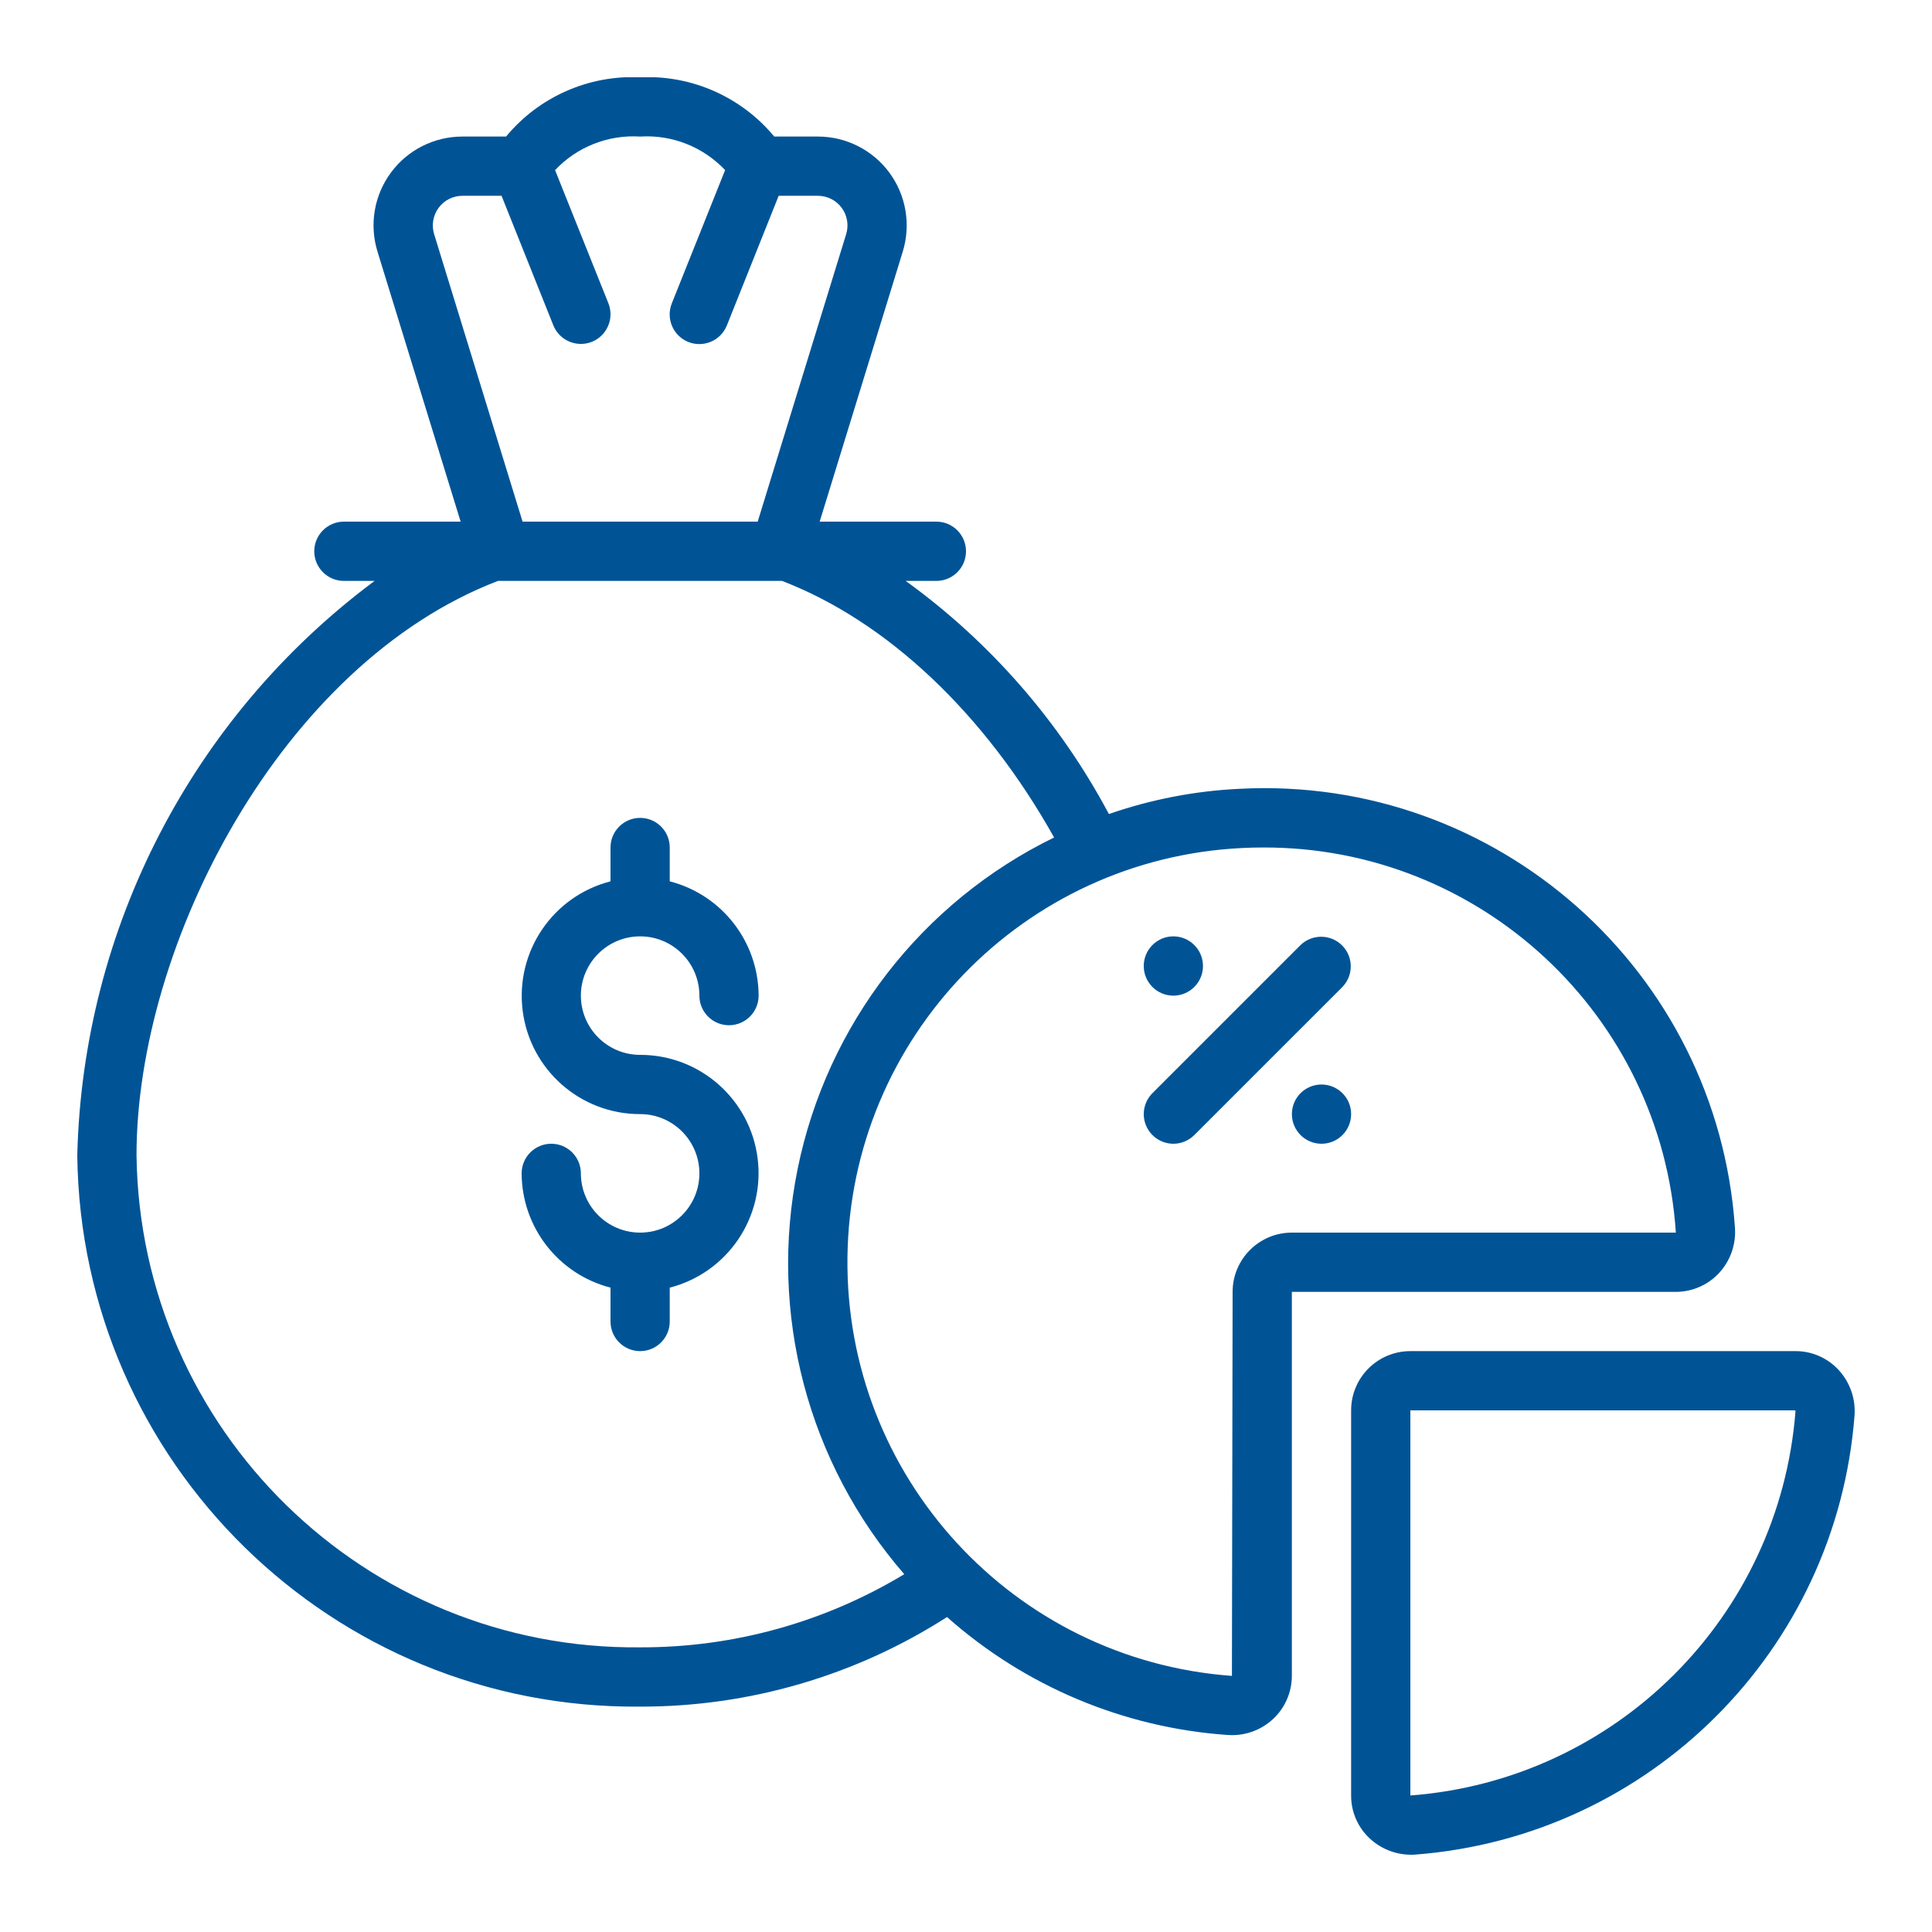
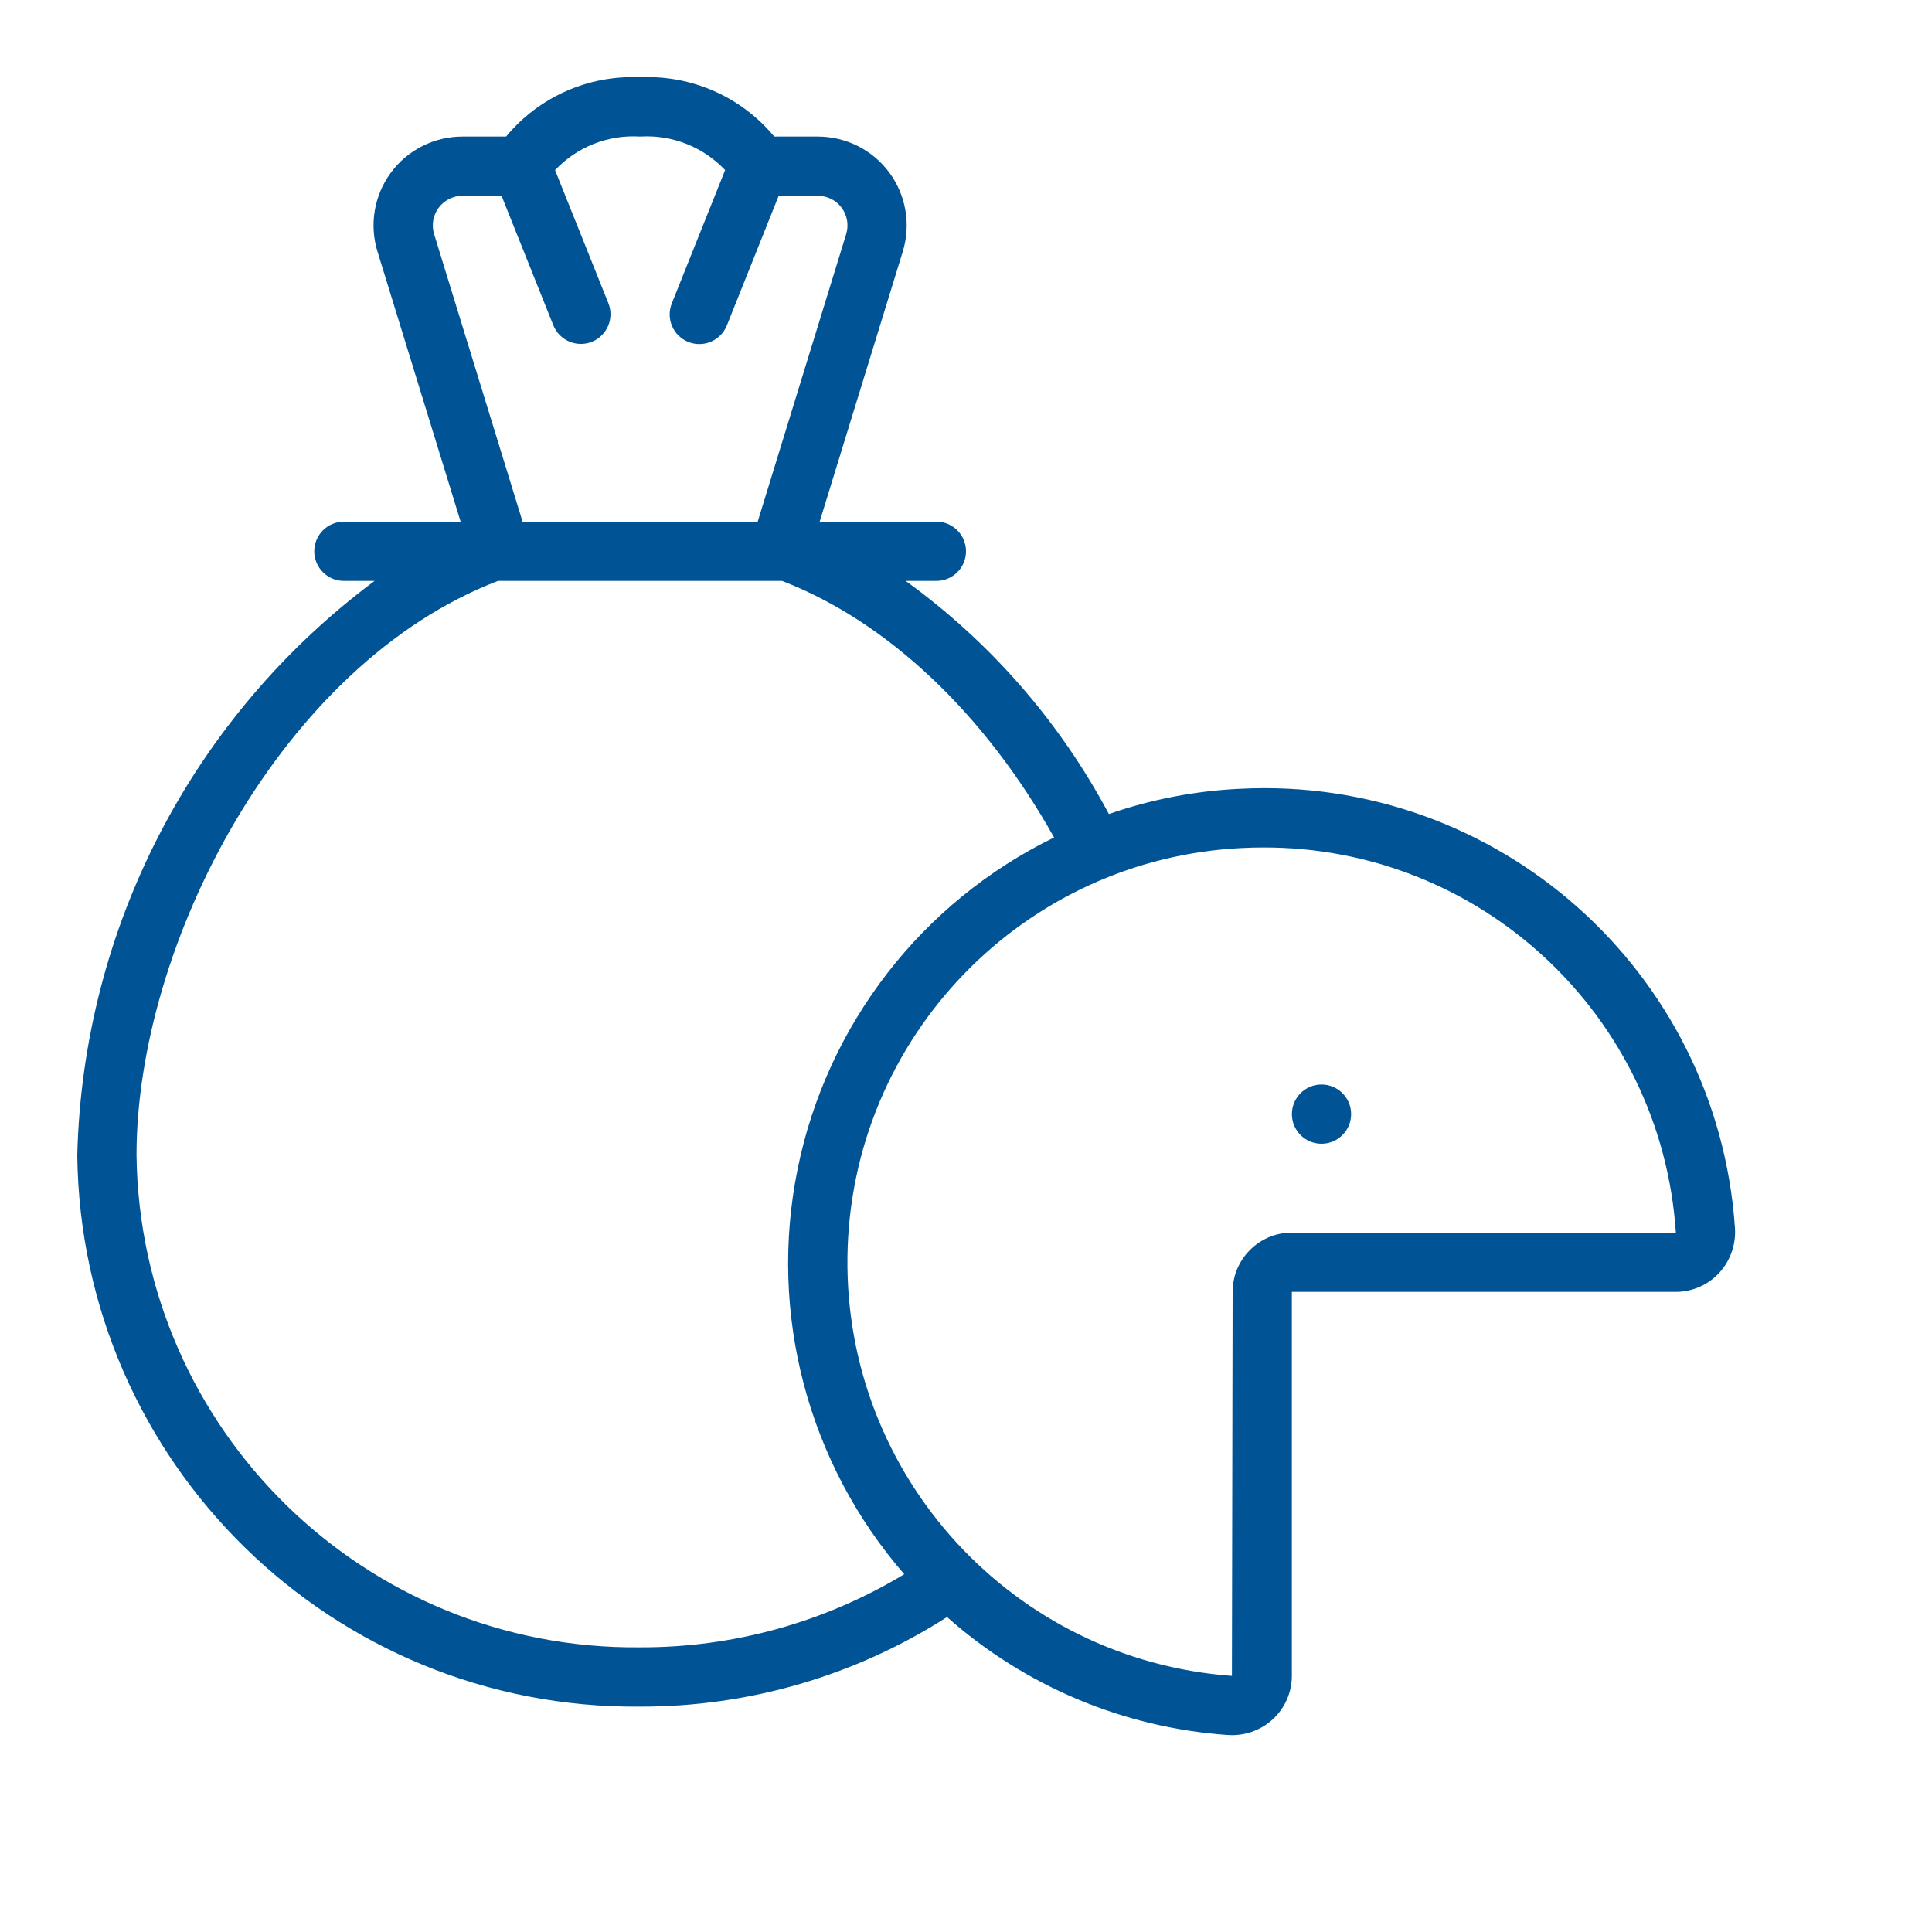
<svg xmlns="http://www.w3.org/2000/svg" width="50" height="50" viewBox="0 0 50 50" fill="none">
  <g clip-path="url(#clip0_692_10953)">
    <path d="M2 29.899C2.092 37.858 8.608 44.24 16.567 44.167C19.382 44.173 22.139 43.369 24.509 41.849C26.526 43.64 29.079 44.714 31.77 44.901C31.808 44.901 31.847 44.905 31.883 44.905C32.277 44.906 32.657 44.757 32.946 44.489C33.256 44.2 33.433 43.795 33.433 43.371V33.434H43.371C43.795 33.433 44.2 33.256 44.489 32.946C44.783 32.628 44.932 32.202 44.9 31.771C44.443 25.123 38.741 20.069 32.086 20.414C30.931 20.468 29.79 20.688 28.698 21.067C27.428 18.681 25.629 16.617 23.439 15.034H24.233C24.657 15.034 25 14.69 25 14.267C25 13.844 24.657 13.5 24.233 13.5H21.213L23.364 6.51C23.578 5.812 23.449 5.054 23.016 4.467C22.583 3.88 21.896 3.534 21.167 3.534H20.037C19.185 2.506 17.9 1.938 16.567 2C15.233 1.938 13.948 2.506 13.097 3.534H11.967C11.237 3.534 10.55 3.88 10.117 4.467C9.683 5.054 9.554 5.812 9.769 6.51L11.921 13.5H8.9C8.477 13.5 8.133 13.844 8.133 14.267C8.133 14.69 8.477 15.034 8.9 15.034H9.694C4.98 18.543 2.143 24.025 2 29.899ZM43.371 31.9H33.433C32.587 31.9 31.9 32.587 31.9 33.434L31.882 43.372C26.22 42.958 21.859 38.206 21.932 32.529C22.005 26.853 26.486 22.215 32.157 21.946C32.331 21.937 32.503 21.933 32.675 21.933C38.313 21.909 42.998 26.274 43.371 31.9ZM11.235 6.059C11.164 5.827 11.207 5.574 11.351 5.379C11.495 5.183 11.724 5.067 11.967 5.067H12.98L14.32 8.419C14.478 8.812 14.924 9.003 15.318 8.846C15.711 8.688 15.902 8.242 15.745 7.848L14.365 4.403C14.933 3.8 15.74 3.482 16.567 3.534C17.392 3.482 18.198 3.801 18.766 4.402L17.386 7.852C17.229 8.246 17.42 8.692 17.813 8.85C18.207 9.007 18.653 8.816 18.811 8.423L20.152 5.067H21.167C21.41 5.067 21.639 5.183 21.783 5.378C21.927 5.574 21.97 5.827 21.899 6.059L19.609 13.5H13.524L11.235 6.059ZM12.887 15.034H20.239C22.97 16.084 25.494 18.483 27.28 21.674C23.855 23.346 21.402 26.516 20.643 30.251C19.883 33.986 20.903 37.862 23.402 40.74C21.34 41.986 18.976 42.641 16.567 42.633C9.455 42.707 3.625 37.011 3.533 29.899C3.533 24.425 7.29 17.18 12.887 15.034Z" fill="#005496" />
-     <path d="M16.567 31.9C15.72 31.9 15.033 31.213 15.033 30.367C15.033 29.943 14.69 29.6 14.267 29.6C13.843 29.6 13.5 29.943 13.5 30.367C13.505 31.761 14.45 32.976 15.8 33.324V34.2C15.8 34.623 16.143 34.967 16.567 34.967C16.99 34.967 17.333 34.623 17.333 34.2V33.324C18.827 32.94 19.801 31.504 19.607 29.974C19.412 28.444 18.109 27.298 16.567 27.3C15.72 27.3 15.033 26.613 15.033 25.767C15.033 24.92 15.72 24.233 16.567 24.233C17.413 24.233 18.1 24.92 18.1 25.767C18.1 26.19 18.443 26.533 18.867 26.533C19.29 26.533 19.633 26.19 19.633 25.767C19.628 24.372 18.683 23.157 17.333 22.809V21.933C17.333 21.51 16.99 21.167 16.567 21.167C16.143 21.167 15.8 21.51 15.8 21.933V22.809C14.306 23.193 13.332 24.629 13.527 26.159C13.722 27.689 15.024 28.835 16.567 28.833C17.413 28.833 18.1 29.52 18.1 30.367C18.1 31.213 17.413 31.9 16.567 31.9Z" fill="#005496" />
-     <path d="M34.967 36.5V46.467C34.965 46.891 35.142 47.297 35.454 47.584C35.745 47.852 36.126 48.001 36.522 48C36.56 48 36.598 48 36.636 47.996C42.705 47.526 47.526 42.705 47.995 36.636C48.027 36.201 47.878 35.773 47.582 35.453C47.295 35.142 46.89 34.965 46.467 34.967H36.5C35.653 34.967 34.967 35.653 34.967 36.5ZM46.467 36.523C46.054 41.843 41.821 46.066 36.5 46.467V36.5H46.459C46.465 36.507 46.468 36.516 46.467 36.525V36.523Z" fill="#005496" />
-     <path d="M30.366 25.767C30.79 25.767 31.133 25.424 31.133 25C31.133 24.577 30.79 24.233 30.366 24.233C29.943 24.233 29.6 24.577 29.6 25C29.6 25.424 29.943 25.767 30.366 25.767Z" fill="#005496" />
    <path d="M34.2 29.6C34.624 29.6 34.967 29.257 34.967 28.833C34.967 28.41 34.624 28.067 34.2 28.067C33.777 28.067 33.434 28.41 33.434 28.833C33.434 29.257 33.777 29.6 34.2 29.6Z" fill="#005496" />
-     <path d="M30.367 29.6C30.57 29.6 30.765 29.519 30.909 29.375L34.742 25.542C35.033 25.241 35.029 24.763 34.733 24.467C34.437 24.172 33.959 24.168 33.658 24.458L29.825 28.291C29.606 28.511 29.54 28.84 29.659 29.127C29.778 29.413 30.057 29.6 30.367 29.6Z" fill="#005496" />
  </g>
  <defs>
    <clipPath id="clip0_692_10953">
      <rect width="46" height="46" fill="white" transform="translate(2 2)" />
    </clipPath>
  </defs>
</svg>